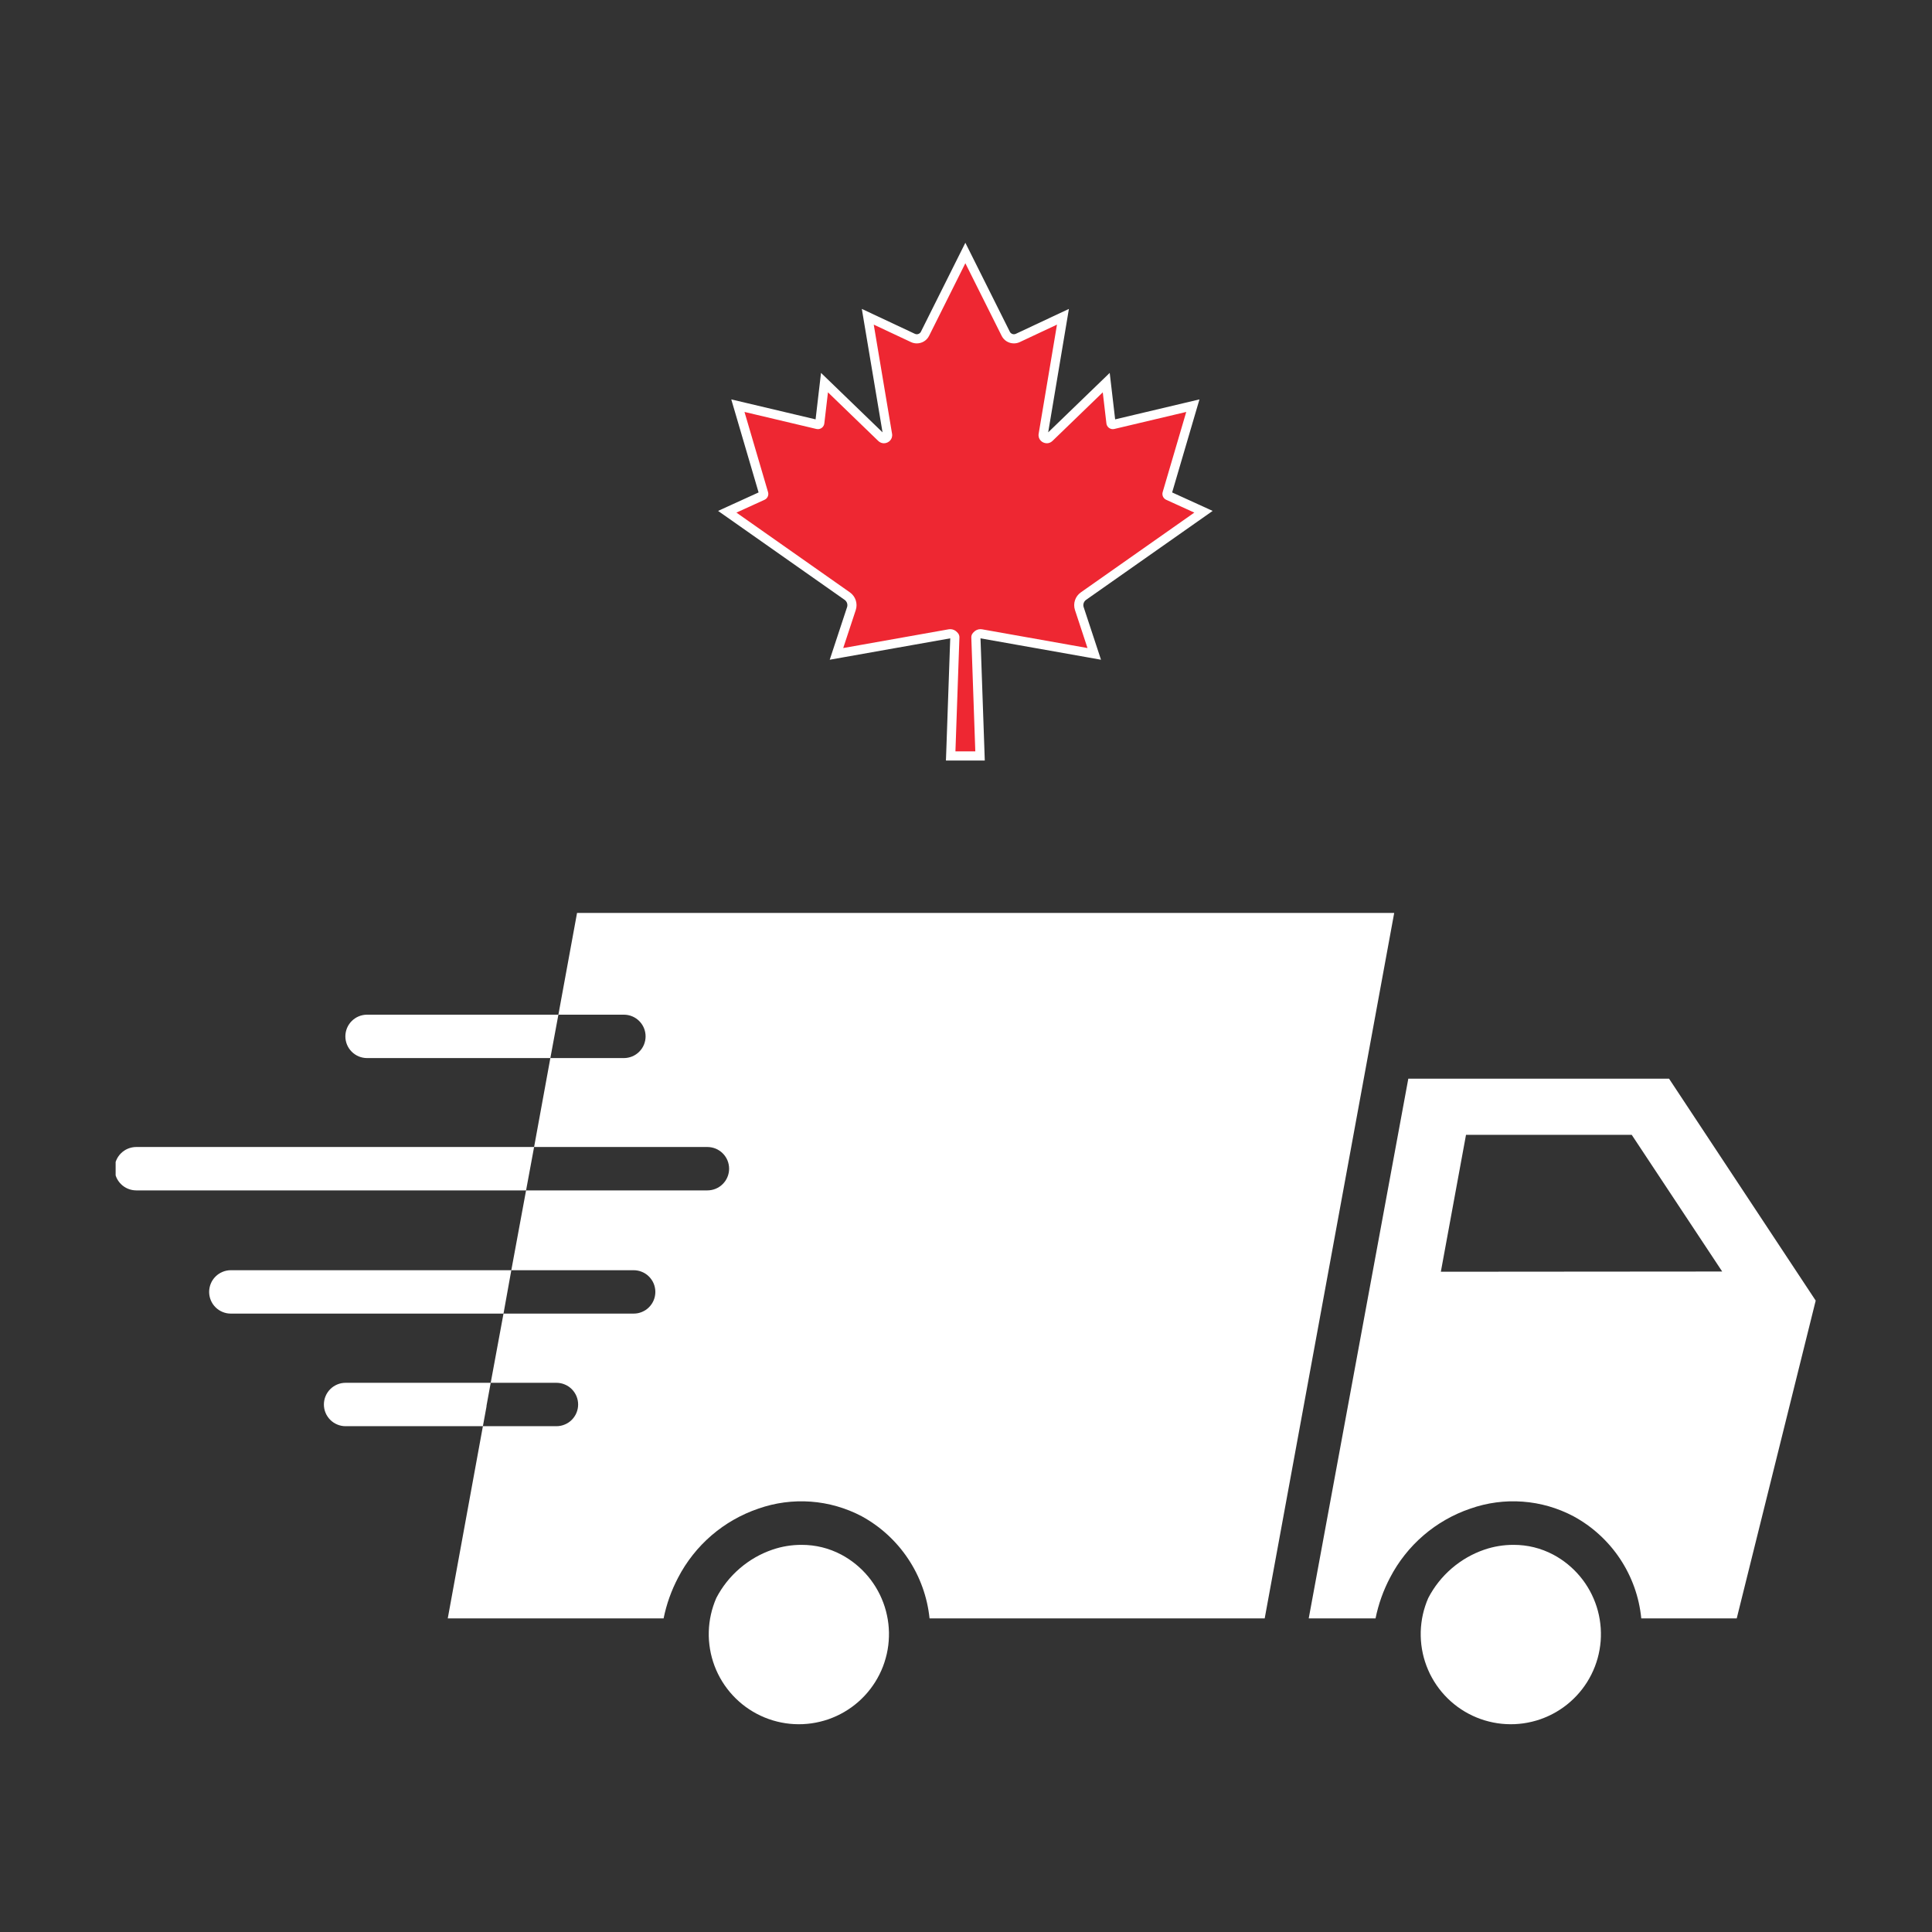
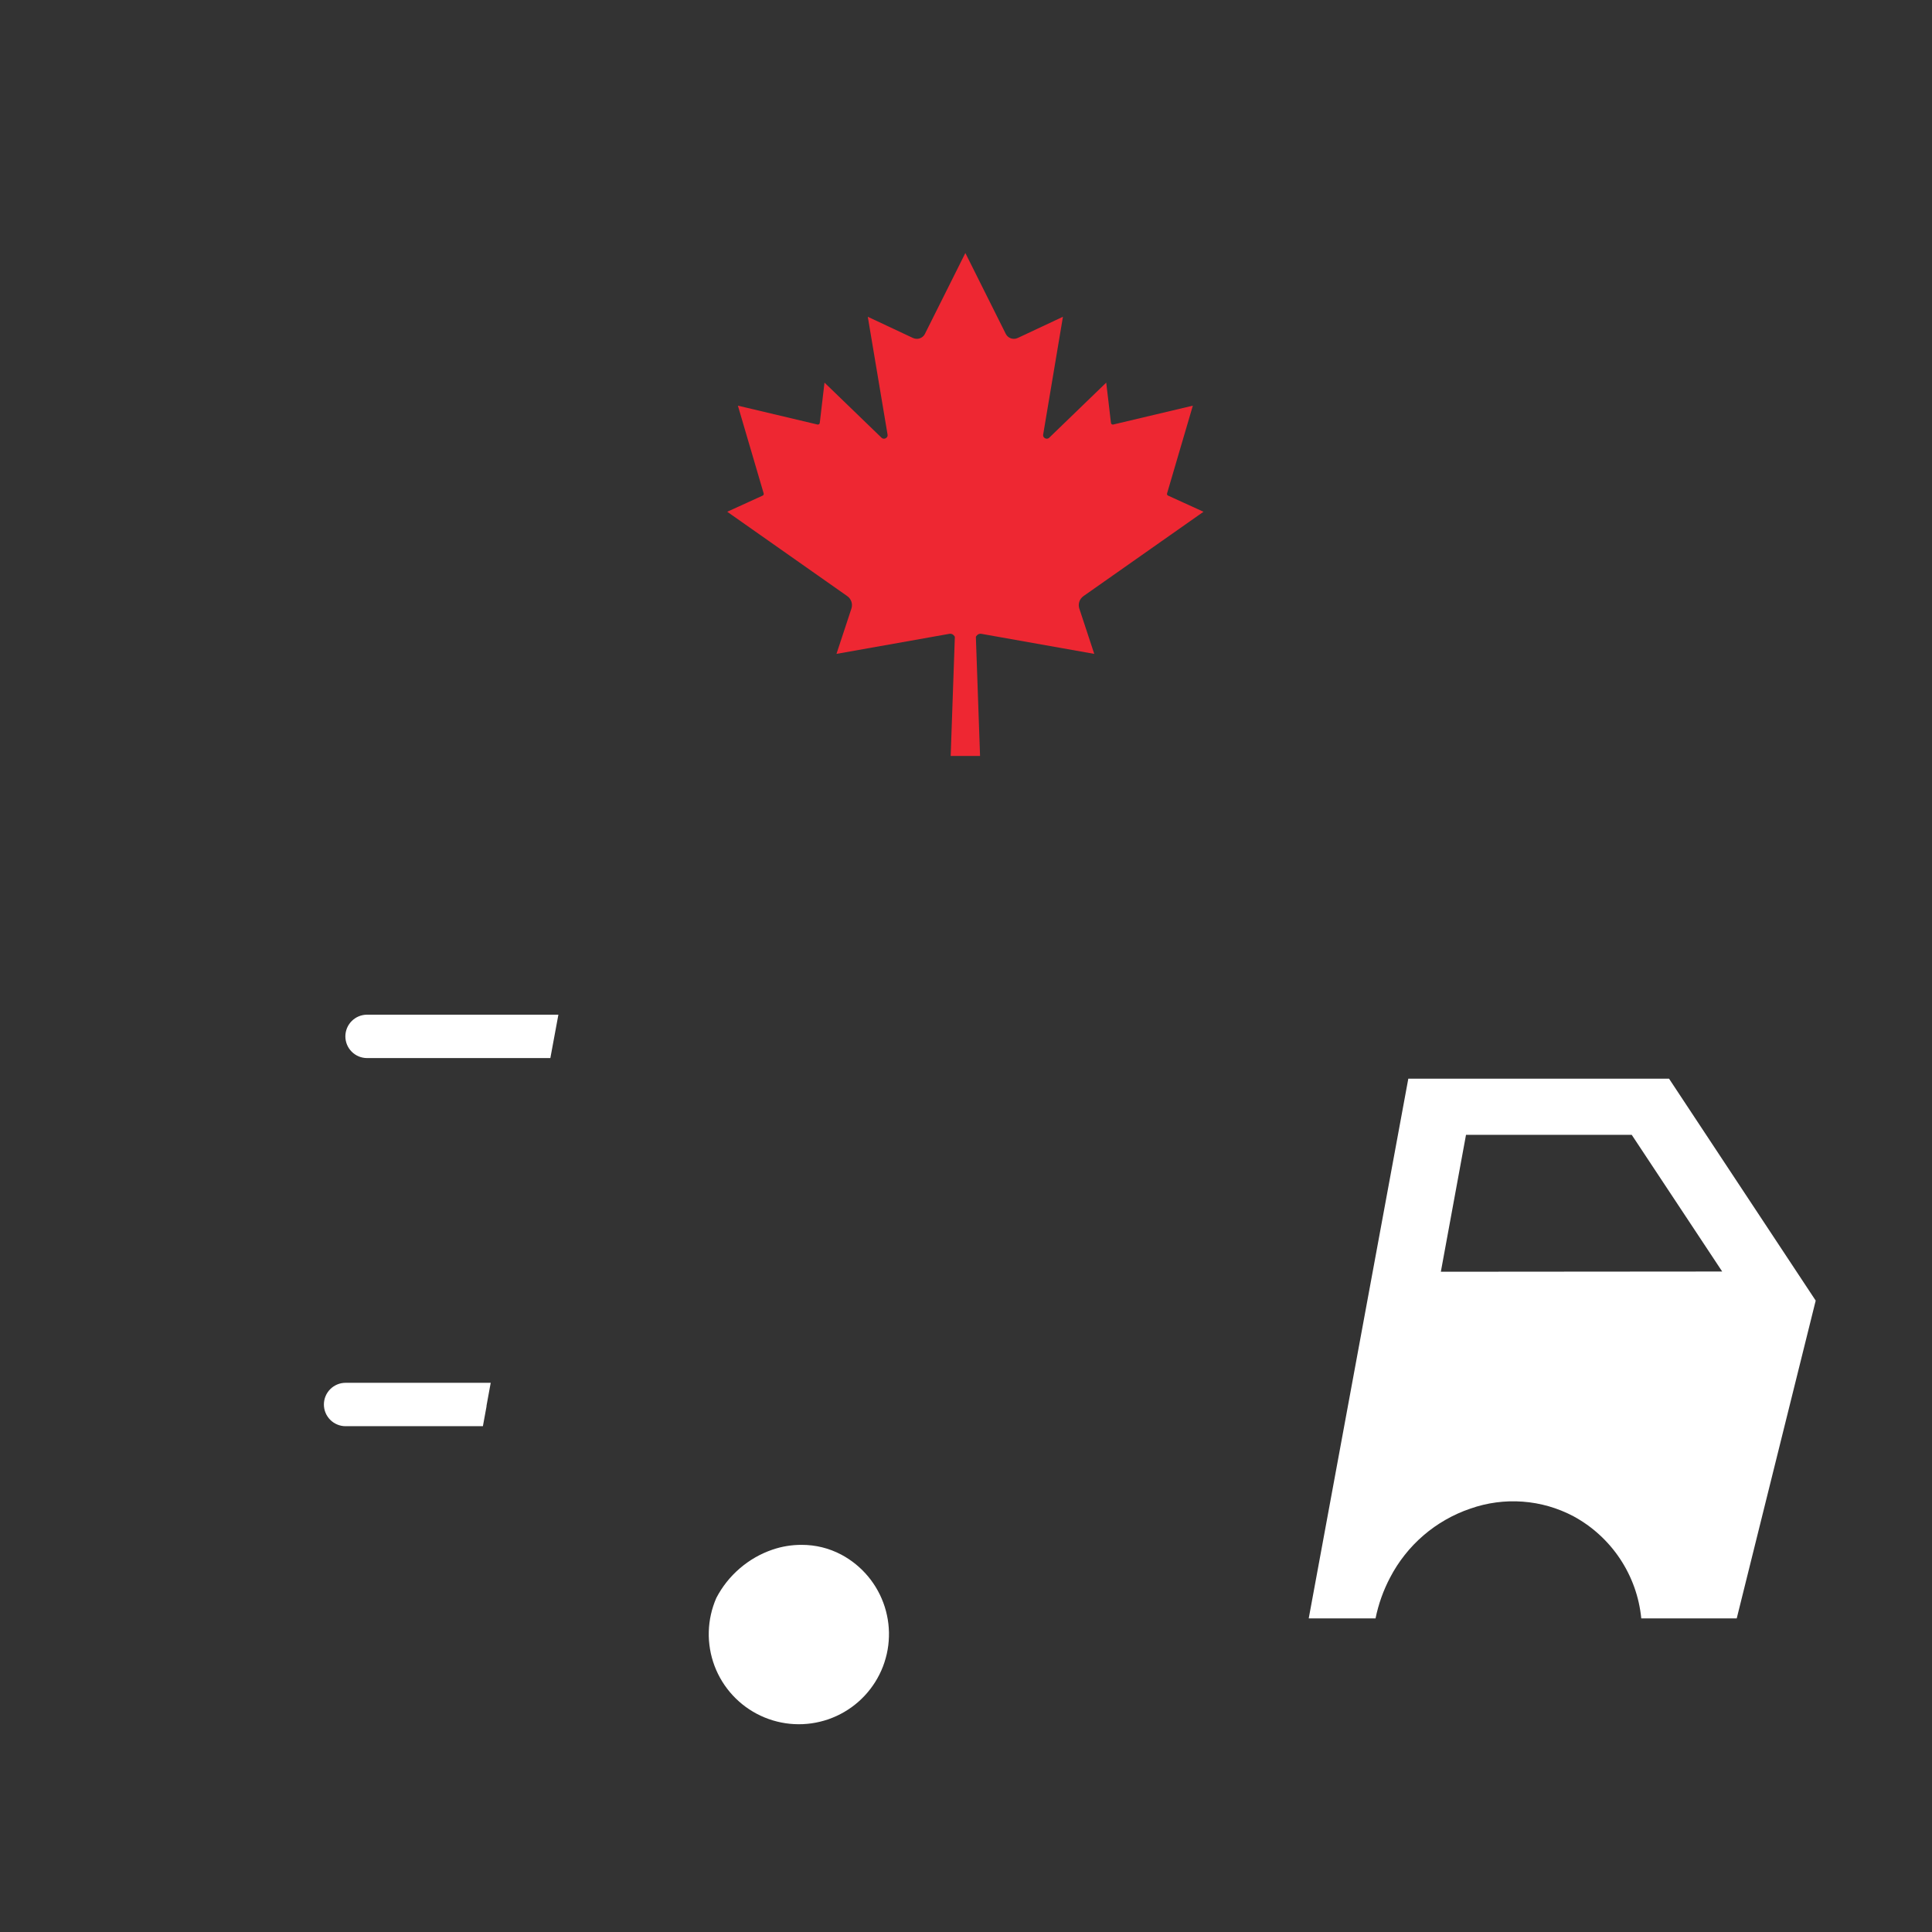
<svg xmlns="http://www.w3.org/2000/svg" version="1.0" preserveAspectRatio="xMidYMid meet" height="500" viewBox="0 0 375 375" zoomAndPan="magnify" width="500">
  <rect x="0" y="0" width="375" height="375" fill="#333333" stroke="none" />
  <defs>
    <clipPath id="45051b50d8">
      <path clip-rule="nonzero" d="M 254 209 L 352.445 209 L 352.445 315 L 254 315 Z M 254 209" />
    </clipPath>
    <clipPath id="18280d2028">
      <path clip-rule="nonzero" d="M 22.445 222 L 104 222 L 104 232 L 22.445 232 Z M 22.445 222" />
    </clipPath>
    <clipPath id="e19bd92469">
      <path clip-rule="nonzero" d="M 139.375 47.121 L 235.375 47.121 L 235.375 147.621 L 139.375 147.621 Z M 139.375 47.121" />
    </clipPath>
  </defs>
  <g clip-path="url(#45051b50d8)">
    <path fill-rule="nonzero" fill-opacity="1" d="M 323.961 209.371 L 273.352 209.371 L 254.023 314.129 L 266.992 314.129 C 267.559 311.355 268.496 308.715 269.812 306.211 C 270.625 304.648 271.574 303.18 272.668 301.801 C 273.758 300.418 274.973 299.156 276.309 298.008 C 277.641 296.863 279.074 295.852 280.602 294.98 C 282.129 294.109 283.727 293.387 285.395 292.824 C 287.02 292.25 288.691 291.848 290.398 291.621 C 292.109 291.391 293.828 291.34 295.547 291.469 C 297.27 291.594 298.957 291.895 300.617 292.371 C 302.273 292.848 303.867 293.492 305.395 294.297 C 307.219 295.285 308.898 296.477 310.43 297.879 C 311.961 299.277 313.305 300.844 314.453 302.57 C 315.602 304.301 316.523 306.141 317.223 308.098 C 317.918 310.051 318.367 312.062 318.57 314.129 L 337.098 314.129 L 352.426 252.445 Z M 279.668 246.844 L 284.551 220.273 L 316.719 220.273 L 334.277 246.801 Z M 279.668 246.844" fill="#ffffff" />
  </g>
-   <path fill-rule="nonzero" fill-opacity="1" d="M 301.477 301.75 C 299.066 300.484 296.496 299.852 293.773 299.855 C 291.84 299.852 289.961 300.16 288.129 300.781 C 285.777 301.59 283.66 302.805 281.773 304.426 C 279.891 306.051 278.375 307.965 277.227 310.168 C 277 310.688 276.797 311.211 276.625 311.746 C 276.449 312.281 276.301 312.824 276.176 313.375 C 276.055 313.926 275.957 314.48 275.891 315.039 C 275.82 315.598 275.777 316.16 275.762 316.723 C 275.75 317.285 275.762 317.848 275.801 318.41 C 275.84 318.973 275.906 319.531 276 320.086 C 276.094 320.645 276.215 321.191 276.359 321.738 C 276.508 322.281 276.68 322.816 276.879 323.344 C 277.078 323.871 277.301 324.387 277.547 324.895 C 277.797 325.398 278.07 325.891 278.367 326.371 C 278.66 326.852 278.98 327.312 279.32 327.762 C 279.66 328.211 280.023 328.641 280.406 329.055 C 280.789 329.469 281.191 329.863 281.609 330.238 C 282.031 330.613 282.469 330.969 282.922 331.301 C 283.379 331.633 283.848 331.941 284.332 332.23 C 284.816 332.516 285.316 332.781 285.824 333.02 C 286.336 333.258 286.855 333.473 287.387 333.66 C 287.918 333.852 288.457 334.012 289.004 334.148 C 289.551 334.285 290.102 334.398 290.656 334.48 C 291.215 334.562 291.773 334.621 292.34 334.648 C 292.902 334.68 293.465 334.68 294.027 334.656 C 294.59 334.629 295.148 334.578 295.707 334.5 C 296.266 334.422 296.816 334.312 297.367 334.18 C 297.914 334.047 298.453 333.891 298.984 333.707 C 299.516 333.52 300.039 333.309 300.551 333.074 C 301.062 332.84 301.562 332.582 302.051 332.297 C 302.535 332.012 303.008 331.707 303.465 331.379 C 303.922 331.047 304.363 330.699 304.785 330.328 C 305.211 329.953 305.613 329.562 306 329.152 C 306.387 328.742 306.75 328.312 307.094 327.867 C 307.438 327.422 307.762 326.961 308.062 326.484 C 308.359 326.004 308.637 325.516 308.887 325.012 C 309.141 324.508 309.367 323.992 309.57 323.469 C 309.773 322.941 309.949 322.406 310.102 321.863 C 310.25 321.32 310.375 320.773 310.473 320.219 C 310.57 319.664 310.641 319.105 310.688 318.543 C 310.73 317.98 310.746 317.418 310.734 316.855 C 310.727 316.293 310.688 315.73 310.621 315.172 C 310.559 314.609 310.465 314.055 310.348 313.504 C 310.23 312.953 310.086 312.41 309.914 311.871 C 309.742 311.336 309.547 310.809 309.324 310.293 C 309.102 309.773 308.855 309.266 308.586 308.773 C 308.312 308.277 308.02 307.801 307.703 307.332 C 307.387 306.867 307.047 306.418 306.684 305.984 C 306.324 305.555 305.945 305.141 305.543 304.742 C 305.141 304.348 304.723 303.973 304.285 303.613 C 303.852 303.258 303.395 302.926 302.926 302.613 C 302.457 302.301 301.977 302.016 301.477 301.75 Z M 301.477 301.75" fill="#ffffff" />
  <path fill-rule="nonzero" fill-opacity="1" d="M 163.289 301.75 C 160.875 300.484 158.309 299.852 155.582 299.855 C 153.652 299.852 151.77 300.16 149.941 300.781 C 147.59 301.59 145.469 302.805 143.586 304.426 C 141.699 306.051 140.184 307.965 139.035 310.168 C 138.809 310.688 138.609 311.211 138.434 311.746 C 138.258 312.281 138.109 312.824 137.988 313.375 C 137.863 313.926 137.77 314.48 137.699 315.039 C 137.629 315.598 137.59 316.16 137.574 316.723 C 137.559 317.285 137.57 317.848 137.609 318.41 C 137.652 318.973 137.719 319.531 137.812 320.086 C 137.906 320.645 138.023 321.191 138.172 321.738 C 138.316 322.281 138.492 322.816 138.688 323.344 C 138.887 323.871 139.109 324.387 139.359 324.895 C 139.609 325.398 139.879 325.891 140.176 326.371 C 140.473 326.852 140.789 327.312 141.133 327.762 C 141.473 328.211 141.832 328.645 142.215 329.055 C 142.598 329.469 143 329.863 143.422 330.238 C 143.84 330.613 144.277 330.969 144.734 331.301 C 145.188 331.633 145.66 331.941 146.145 332.23 C 146.629 332.516 147.125 332.781 147.637 333.02 C 148.145 333.258 148.664 333.473 149.195 333.66 C 149.727 333.852 150.266 334.012 150.812 334.148 C 151.359 334.285 151.91 334.398 152.469 334.48 C 153.027 334.562 153.586 334.621 154.148 334.648 C 154.711 334.68 155.273 334.68 155.836 334.656 C 156.398 334.629 156.961 334.578 157.52 334.5 C 158.074 334.422 158.629 334.312 159.176 334.18 C 159.723 334.047 160.262 333.891 160.797 333.707 C 161.328 333.52 161.852 333.309 162.363 333.074 C 162.875 332.84 163.375 332.582 163.859 332.297 C 164.348 332.012 164.82 331.707 165.277 331.379 C 165.734 331.047 166.176 330.699 166.598 330.328 C 167.02 329.953 167.426 329.562 167.812 329.152 C 168.195 328.742 168.562 328.312 168.906 327.867 C 169.25 327.422 169.57 326.961 169.871 326.484 C 170.172 326.004 170.445 325.516 170.699 325.012 C 170.953 324.508 171.18 323.992 171.383 323.469 C 171.582 322.941 171.762 322.406 171.91 321.863 C 172.062 321.32 172.188 320.773 172.285 320.219 C 172.383 319.664 172.453 319.105 172.496 318.543 C 172.539 317.98 172.555 317.418 172.547 316.855 C 172.535 316.293 172.496 315.73 172.434 315.172 C 172.367 314.609 172.277 314.055 172.156 313.504 C 172.039 312.953 171.895 312.41 171.723 311.871 C 171.551 311.336 171.355 310.809 171.133 310.293 C 170.914 309.773 170.664 309.266 170.395 308.773 C 170.125 308.277 169.828 307.801 169.512 307.332 C 169.195 306.867 168.855 306.418 168.496 305.984 C 168.137 305.555 167.754 305.141 167.355 304.742 C 166.953 304.348 166.535 303.973 166.098 303.613 C 165.66 303.258 165.207 302.926 164.738 302.613 C 164.27 302.301 163.785 302.016 163.289 301.75 Z M 163.289 301.75" fill="#ffffff" />
-   <path fill-rule="nonzero" fill-opacity="1" d="M 112.004 177.203 L 108.383 196.949 L 121.098 196.949 C 121.375 196.949 121.648 196.977 121.918 197.031 C 122.191 197.082 122.453 197.164 122.711 197.27 C 122.965 197.375 123.207 197.504 123.438 197.66 C 123.668 197.812 123.879 197.988 124.074 198.184 C 124.27 198.379 124.445 198.59 124.598 198.82 C 124.754 199.051 124.883 199.293 124.988 199.547 C 125.094 199.805 125.176 200.066 125.227 200.336 C 125.281 200.609 125.309 200.883 125.309 201.16 C 125.309 201.438 125.281 201.711 125.227 201.98 C 125.176 202.25 125.094 202.516 124.988 202.77 C 124.883 203.027 124.754 203.27 124.598 203.5 C 124.445 203.727 124.27 203.941 124.074 204.137 C 123.879 204.332 123.668 204.508 123.438 204.66 C 123.207 204.812 122.965 204.945 122.711 205.051 C 122.453 205.156 122.191 205.234 121.918 205.289 C 121.648 205.344 121.375 205.371 121.098 205.371 L 106.824 205.371 L 103.668 222.633 L 137.309 222.633 C 137.586 222.633 137.859 222.66 138.129 222.715 C 138.402 222.77 138.664 222.848 138.922 222.953 C 139.176 223.059 139.418 223.188 139.648 223.344 C 139.879 223.496 140.09 223.672 140.285 223.867 C 140.48 224.062 140.656 224.273 140.809 224.504 C 140.965 224.734 141.094 224.977 141.199 225.23 C 141.305 225.488 141.383 225.75 141.438 226.023 C 141.492 226.293 141.52 226.566 141.52 226.844 C 141.52 227.121 141.492 227.395 141.438 227.664 C 141.383 227.938 141.305 228.199 141.199 228.453 C 141.094 228.711 140.965 228.953 140.809 229.184 C 140.656 229.414 140.48 229.625 140.285 229.82 C 140.09 230.016 139.879 230.191 139.648 230.344 C 139.418 230.496 139.176 230.629 138.922 230.734 C 138.664 230.84 138.402 230.918 138.129 230.973 C 137.859 231.027 137.586 231.055 137.309 231.055 L 102.109 231.055 L 99.246 246.547 L 122.992 246.547 C 123.27 246.547 123.543 246.574 123.816 246.629 C 124.086 246.684 124.348 246.762 124.605 246.871 C 124.859 246.977 125.102 247.105 125.332 247.258 C 125.562 247.41 125.773 247.586 125.969 247.781 C 126.164 247.977 126.34 248.191 126.492 248.422 C 126.648 248.648 126.777 248.891 126.883 249.148 C 126.988 249.402 127.07 249.668 127.121 249.938 C 127.176 250.211 127.203 250.484 127.203 250.758 C 127.203 251.035 127.176 251.309 127.121 251.582 C 127.07 251.852 126.988 252.113 126.883 252.371 C 126.777 252.625 126.648 252.867 126.492 253.098 C 126.34 253.328 126.164 253.543 125.969 253.738 C 125.773 253.934 125.562 254.105 125.332 254.262 C 125.102 254.414 124.859 254.543 124.605 254.648 C 124.348 254.754 124.086 254.836 123.816 254.891 C 123.543 254.941 123.27 254.969 122.992 254.969 L 97.73 254.969 L 95.246 268.402 L 108.004 268.402 C 108.281 268.402 108.555 268.43 108.824 268.48 C 109.098 268.535 109.359 268.617 109.613 268.723 C 109.871 268.828 110.113 268.957 110.344 269.109 C 110.574 269.266 110.785 269.438 110.98 269.633 C 111.176 269.832 111.352 270.043 111.504 270.273 C 111.656 270.504 111.789 270.746 111.895 271 C 112 271.258 112.078 271.52 112.133 271.789 C 112.188 272.062 112.215 272.336 112.215 272.613 C 112.215 272.887 112.188 273.164 112.133 273.434 C 112.078 273.703 112 273.969 111.895 274.223 C 111.789 274.48 111.656 274.723 111.504 274.949 C 111.352 275.18 111.176 275.395 110.98 275.59 C 110.785 275.785 110.574 275.961 110.344 276.113 C 110.113 276.266 109.871 276.395 109.613 276.5 C 109.359 276.609 109.098 276.688 108.824 276.742 C 108.555 276.797 108.281 276.824 108.004 276.824 L 93.73 276.824 L 86.91 314.129 L 128.805 314.129 C 129.367 311.355 130.309 308.715 131.625 306.211 C 132.434 304.648 133.387 303.18 134.477 301.801 C 135.57 300.418 136.785 299.156 138.117 298.008 C 139.453 296.863 140.883 295.852 142.414 294.98 C 143.941 294.109 145.539 293.387 147.203 292.824 C 148.836 292.25 150.508 291.848 152.223 291.621 C 153.934 291.395 155.652 291.344 157.379 291.469 C 159.102 291.594 160.797 291.898 162.457 292.375 C 164.121 292.852 165.715 293.492 167.246 294.297 C 169.066 295.293 170.738 296.488 172.27 297.891 C 173.797 299.293 175.133 300.859 176.281 302.586 C 177.43 304.312 178.355 306.152 179.055 308.105 C 179.758 310.059 180.211 312.066 180.426 314.129 L 245.477 314.129 L 270.613 177.203 Z M 112.004 177.203" fill="#ffffff" />
  <path fill-rule="nonzero" fill-opacity="1" d="M 108.383 196.949 L 106.824 205.371 L 71.246 205.371 C 70.969 205.371 70.695 205.344 70.426 205.289 C 70.152 205.234 69.891 205.156 69.633 205.051 C 69.379 204.945 69.137 204.812 68.906 204.66 C 68.676 204.508 68.465 204.332 68.27 204.137 C 68.074 203.941 67.898 203.727 67.746 203.5 C 67.59 203.27 67.461 203.027 67.355 202.77 C 67.25 202.516 67.172 202.25 67.117 201.98 C 67.062 201.711 67.035 201.438 67.035 201.16 C 67.035 200.883 67.062 200.609 67.117 200.336 C 67.172 200.066 67.25 199.805 67.355 199.547 C 67.461 199.293 67.59 199.051 67.746 198.82 C 67.898 198.59 68.074 198.379 68.27 198.184 C 68.465 197.988 68.676 197.812 68.906 197.66 C 69.137 197.504 69.379 197.375 69.633 197.27 C 69.891 197.164 70.152 197.082 70.426 197.031 C 70.695 196.977 70.969 196.949 71.246 196.949 Z M 108.383 196.949" fill="#ffffff" />
  <g clip-path="url(#18280d2028)">
-     <path fill-rule="nonzero" fill-opacity="1" d="M 103.668 222.633 L 102.109 231.055 L 26.445 231.055 C 26.168 231.055 25.895 231.027 25.625 230.973 C 25.352 230.918 25.09 230.84 24.836 230.734 C 24.578 230.629 24.336 230.496 24.105 230.344 C 23.875 230.191 23.664 230.016 23.469 229.82 C 23.273 229.625 23.098 229.414 22.945 229.184 C 22.793 228.953 22.66 228.711 22.555 228.453 C 22.449 228.199 22.371 227.938 22.316 227.664 C 22.262 227.395 22.234 227.121 22.234 226.844 C 22.234 226.566 22.262 226.293 22.316 226.023 C 22.371 225.75 22.449 225.488 22.555 225.23 C 22.66 224.977 22.793 224.734 22.945 224.504 C 23.098 224.273 23.273 224.062 23.469 223.867 C 23.664 223.672 23.875 223.496 24.105 223.344 C 24.336 223.188 24.578 223.059 24.836 222.953 C 25.09 222.848 25.352 222.77 25.625 222.715 C 25.895 222.66 26.168 222.633 26.445 222.633 Z M 103.668 222.633" fill="#ffffff" />
-   </g>
-   <path fill-rule="nonzero" fill-opacity="1" d="M 99.246 246.547 L 97.73 254.969 L 44.805 254.969 C 44.527 254.969 44.254 254.941 43.98 254.891 C 43.711 254.836 43.449 254.754 43.191 254.648 C 42.938 254.543 42.695 254.414 42.465 254.262 C 42.234 254.105 42.023 253.934 41.828 253.738 C 41.629 253.543 41.457 253.328 41.301 253.098 C 41.148 252.867 41.02 252.625 40.914 252.371 C 40.809 252.113 40.727 251.852 40.676 251.582 C 40.621 251.309 40.594 251.035 40.594 250.758 C 40.594 250.484 40.621 250.211 40.676 249.938 C 40.727 249.668 40.809 249.402 40.914 249.148 C 41.02 248.891 41.148 248.648 41.301 248.422 C 41.457 248.191 41.629 247.977 41.828 247.781 C 42.023 247.586 42.234 247.41 42.465 247.258 C 42.695 247.105 42.938 246.977 43.191 246.871 C 43.449 246.762 43.711 246.684 43.98 246.629 C 44.254 246.574 44.527 246.547 44.805 246.547 Z M 99.246 246.547" fill="#ffffff" />
+     </g>
  <path fill-rule="nonzero" fill-opacity="1" d="M 95.246 268.402 L 94.445 272.781 C 94.438 272.98 94.41 273.176 94.363 273.371 L 93.73 276.824 L 67.078 276.824 C 66.801 276.824 66.527 276.797 66.254 276.742 C 65.984 276.688 65.723 276.609 65.465 276.5 C 65.211 276.395 64.969 276.266 64.738 276.113 C 64.508 275.961 64.297 275.785 64.102 275.59 C 63.906 275.395 63.73 275.18 63.578 274.949 C 63.422 274.723 63.293 274.48 63.188 274.223 C 63.082 273.969 63 273.703 62.949 273.434 C 62.895 273.164 62.867 272.887 62.867 272.613 C 62.867 272.336 62.895 272.062 62.949 271.789 C 63 271.52 63.082 271.258 63.188 271 C 63.293 270.746 63.422 270.504 63.578 270.273 C 63.73 270.043 63.906 269.832 64.102 269.633 C 64.297 269.438 64.508 269.266 64.738 269.109 C 64.969 268.957 65.211 268.828 65.465 268.723 C 65.723 268.617 65.984 268.535 66.254 268.48 C 66.527 268.43 66.801 268.402 67.078 268.402 Z M 95.246 268.402" fill="#ffffff" />
  <path fill-rule="nonzero" fill-opacity="1" d="M 184.527 146.73 L 185.332 123.688 C 185.336 123.602 185.305 123.52 185.246 123.453 L 185.105 123.297 C 184.938 123.117 184.695 123.012 184.445 123.012 C 184.395 123.012 184.34 123.016 184.289 123.023 L 162.359 126.918 L 165.258 118.129 C 165.555 117.227 165.23 116.25 164.445 115.699 L 141.156 99.332 L 148.027 96.199 C 148.195 96.125 148.277 95.945 148.227 95.773 L 143.223 78.738 L 158.664 82.398 C 158.695 82.402 158.723 82.406 158.754 82.406 C 158.91 82.406 159.094 82.297 159.117 82.09 L 160.035 74.266 L 171.09 84.949 C 171.227 85.082 171.391 85.152 171.566 85.152 C 171.777 85.152 171.996 85.051 172.133 84.887 C 172.262 84.734 172.309 84.551 172.273 84.34 L 168.438 61.484 L 177.199 65.598 C 177.441 65.711 177.691 65.766 177.953 65.766 C 178.629 65.766 179.238 65.395 179.535 64.793 L 187.375 49.109 L 195.215 64.793 C 195.516 65.395 196.121 65.766 196.797 65.766 C 197.059 65.766 197.312 65.711 197.551 65.598 L 206.316 61.484 L 202.48 84.34 C 202.445 84.551 202.492 84.734 202.621 84.887 C 202.758 85.051 202.973 85.152 203.188 85.152 C 203.363 85.152 203.527 85.082 203.664 84.949 L 214.719 74.266 L 215.637 82.09 C 215.66 82.297 215.84 82.406 216 82.406 C 216.027 82.406 216.059 82.402 216.09 82.398 L 231.531 78.738 L 226.527 95.773 C 226.477 95.945 226.559 96.125 226.727 96.199 L 233.598 99.332 L 210.309 115.699 C 209.523 116.25 209.199 117.227 209.496 118.129 L 212.395 126.918 L 190.465 123.023 C 190.41 123.016 190.359 123.012 190.305 123.012 C 190.055 123.012 189.816 123.117 189.648 123.297 L 189.508 123.453 C 189.449 123.52 189.418 123.602 189.418 123.688 L 190.227 146.73 L 184.527 146.73" fill="#ee2732" />
  <g clip-path="url(#e19bd92469)">
-     <path fill-rule="nonzero" fill-opacity="1" d="M 187.375 47.121 L 185.785 50.301 L 178.742 64.398 C 178.562 64.75 178.219 64.879 177.953 64.879 C 177.824 64.879 177.699 64.848 177.578 64.793 L 170.348 61.398 L 167.281 59.961 L 167.84 63.301 L 171.301 83.918 L 161.945 74.875 L 159.359 72.379 L 158.941 75.945 L 158.305 81.398 L 144.914 78.227 L 141.938 77.523 L 142.801 80.457 L 147.242 95.582 L 142.199 97.879 L 139.379 99.168 L 141.914 100.949 L 163.934 116.426 C 164.395 116.75 164.586 117.324 164.414 117.852 L 161.98 125.227 L 161.051 128.055 L 163.98 127.531 L 184.438 123.902 L 183.672 145.781 L 183.605 147.621 L 191.145 147.621 L 191.082 145.781 L 190.316 123.902 L 210.773 127.531 L 213.703 128.055 L 212.773 125.227 L 210.34 117.852 C 210.164 117.324 210.359 116.75 210.816 116.426 L 232.84 100.949 L 235.375 99.168 L 232.555 97.879 L 227.512 95.582 L 231.953 80.457 L 232.816 77.523 L 229.84 78.227 L 216.449 81.398 L 215.812 75.945 L 215.395 72.379 L 212.809 74.875 L 203.453 83.918 L 206.914 63.301 L 207.473 59.961 L 204.406 61.398 L 197.176 64.793 C 197.055 64.848 196.93 64.879 196.797 64.879 C 196.535 64.879 196.188 64.75 196.012 64.398 L 188.965 50.301 Z M 187.375 51.094 L 194.422 65.191 C 194.883 66.117 195.82 66.652 196.797 66.652 C 197.18 66.652 197.562 66.574 197.93 66.402 L 205.16 63.008 L 201.602 84.195 C 201.426 85.254 202.281 86.039 203.188 86.039 C 203.566 86.039 203.957 85.902 204.285 85.586 L 214.047 76.152 L 214.754 82.191 C 214.828 82.836 215.379 83.297 216 83.297 C 216.098 83.297 216.195 83.285 216.293 83.262 L 230.25 79.957 L 225.672 95.523 C 225.5 96.117 225.789 96.75 226.355 97.008 L 231.816 99.496 L 209.797 114.973 C 208.695 115.746 208.234 117.137 208.652 118.41 L 211.082 125.785 L 190.617 122.148 C 190.516 122.133 190.41 122.121 190.305 122.121 C 189.812 122.121 189.332 122.328 188.992 122.699 L 188.852 122.852 C 188.637 123.09 188.52 123.398 188.531 123.719 L 189.305 145.844 L 185.449 145.844 L 186.223 123.719 C 186.234 123.398 186.117 123.09 185.902 122.852 L 185.758 122.699 C 185.418 122.328 184.941 122.121 184.445 122.121 C 184.344 122.121 184.238 122.133 184.133 122.148 L 163.668 125.785 L 166.102 118.41 C 166.52 117.137 166.055 115.746 164.957 114.973 L 142.938 99.496 L 148.398 97.008 C 148.965 96.75 149.254 96.117 149.078 95.523 L 144.504 79.957 L 158.461 83.262 C 158.559 83.285 158.656 83.297 158.754 83.297 C 159.375 83.297 159.926 82.836 160 82.191 L 160.707 76.152 L 170.469 85.586 C 170.797 85.902 171.188 86.039 171.566 86.039 C 172.473 86.039 173.328 85.254 173.148 84.195 L 169.594 63.008 L 176.824 66.402 C 177.188 66.574 177.574 66.652 177.953 66.652 C 178.93 66.652 179.871 66.117 180.332 65.191 L 187.375 51.094" fill="#ffffff" />
-   </g>
+     </g>
</svg>